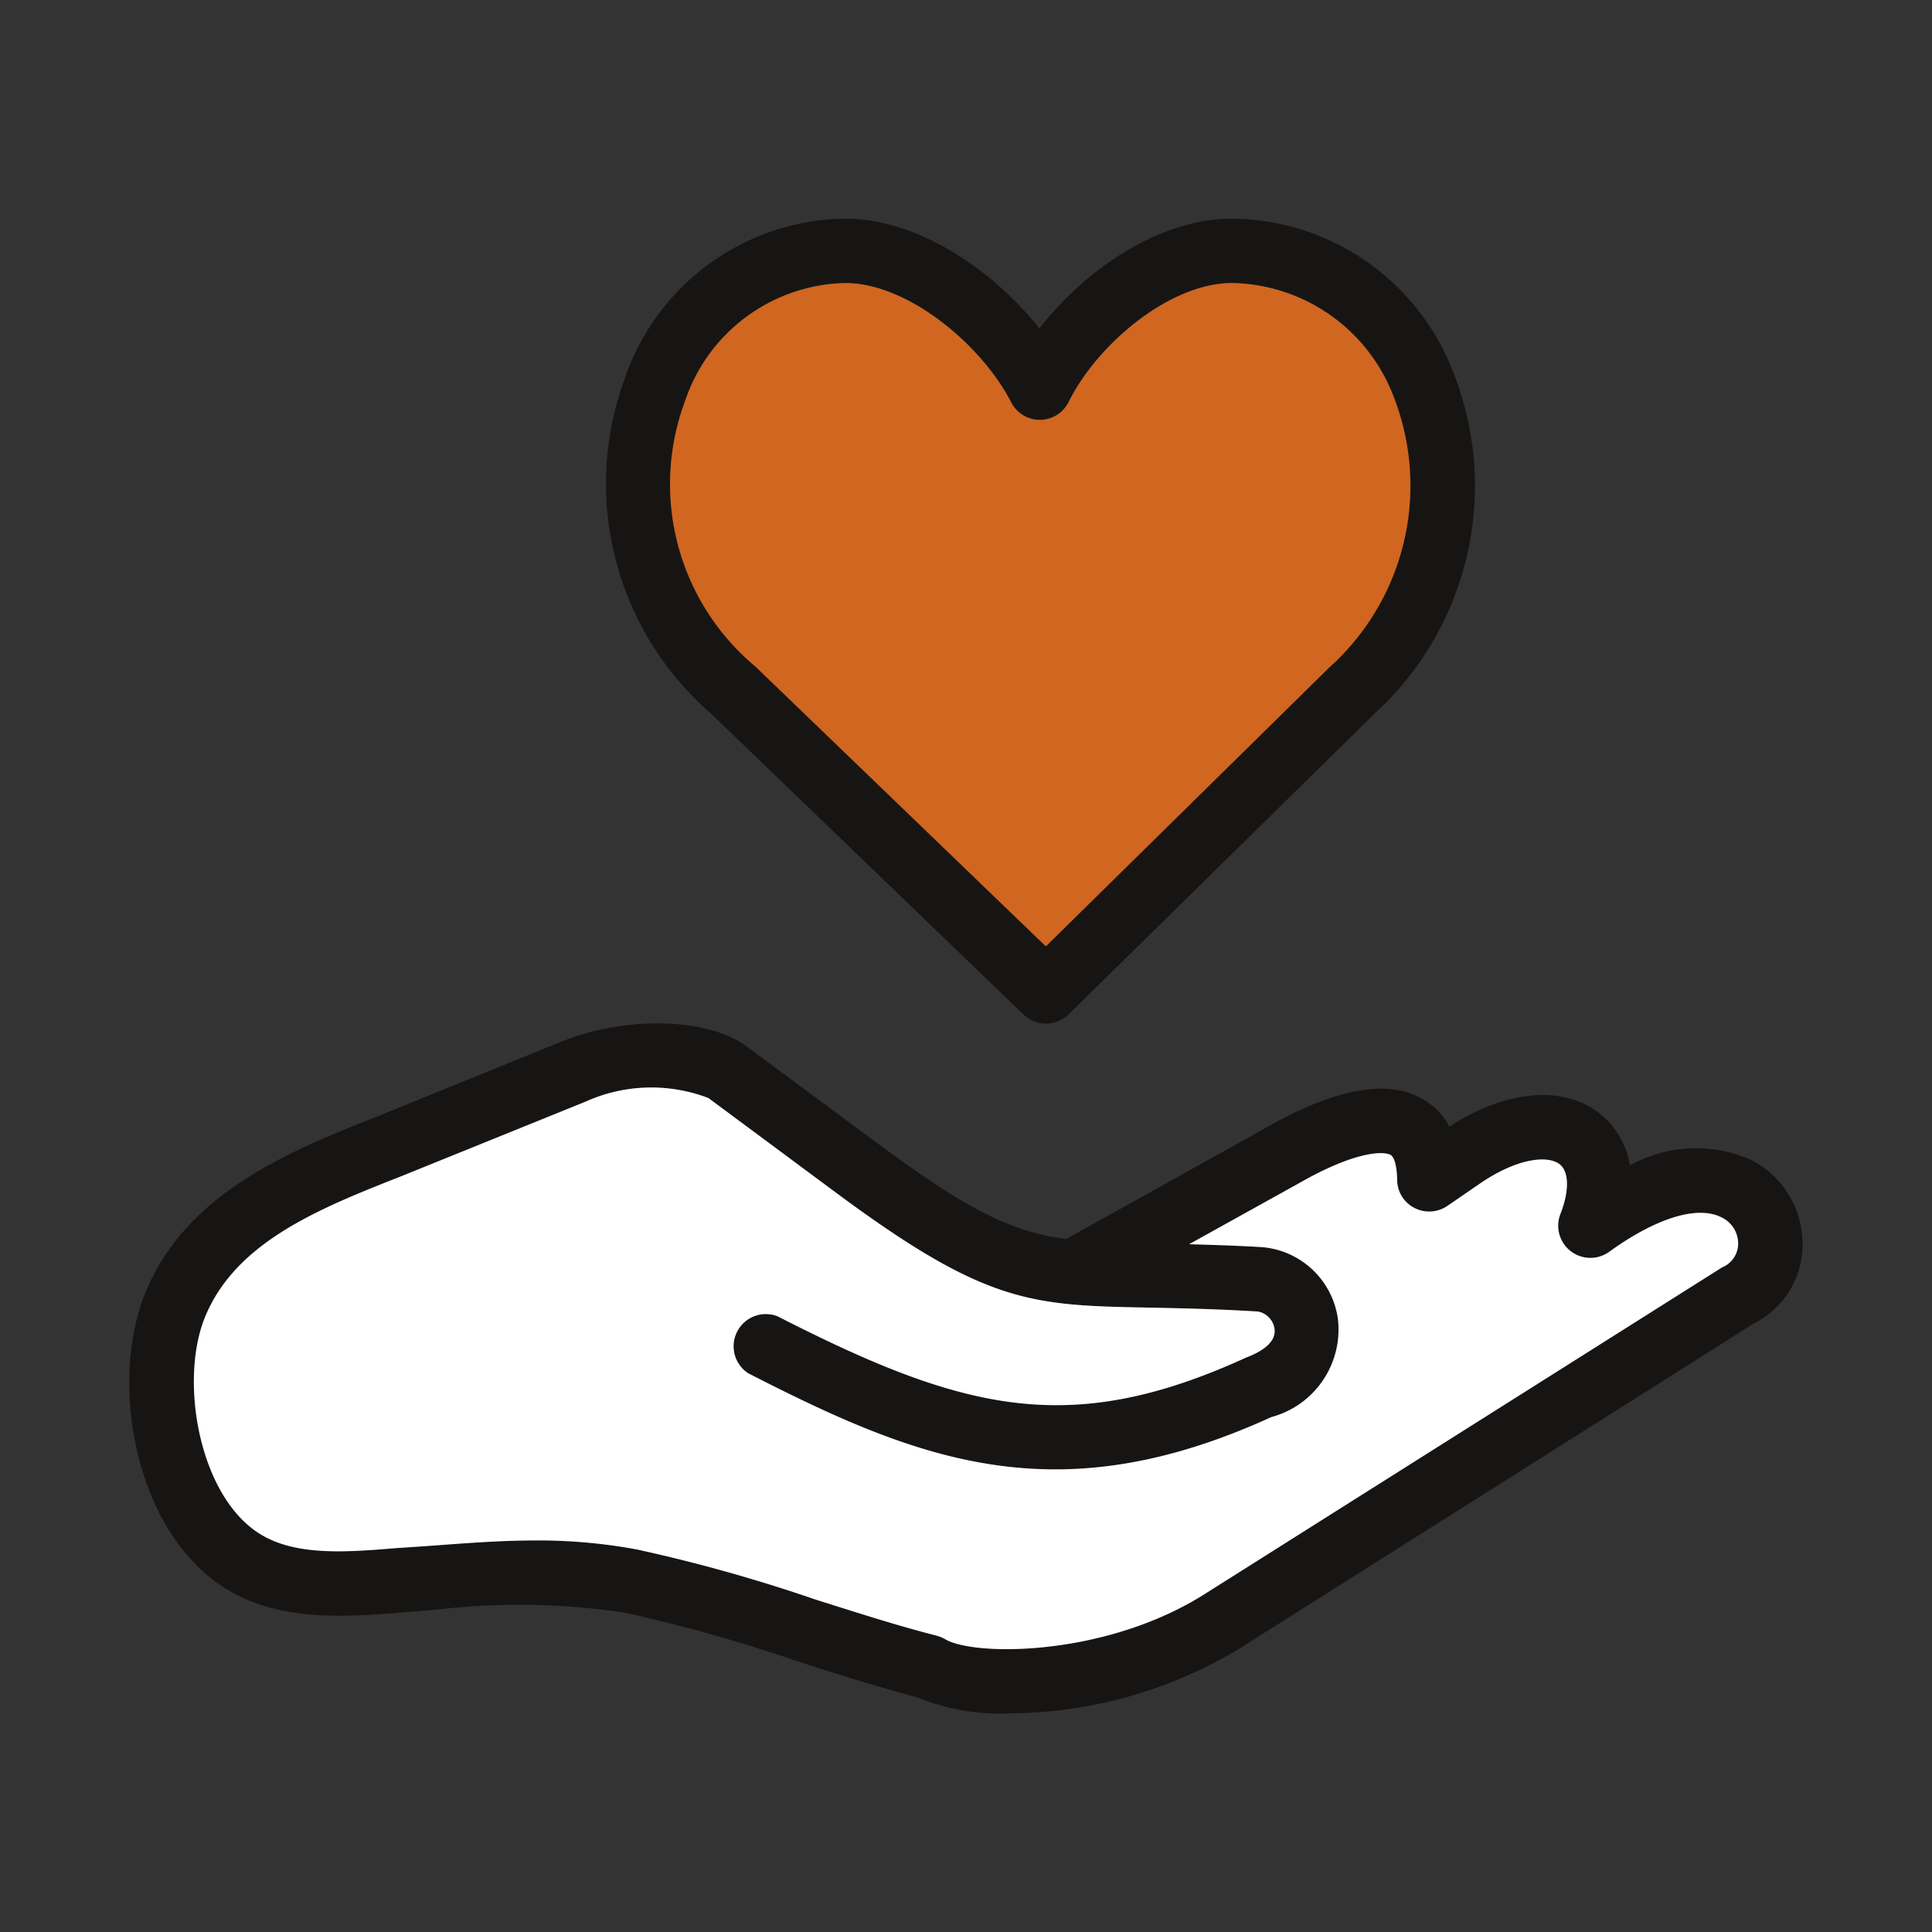
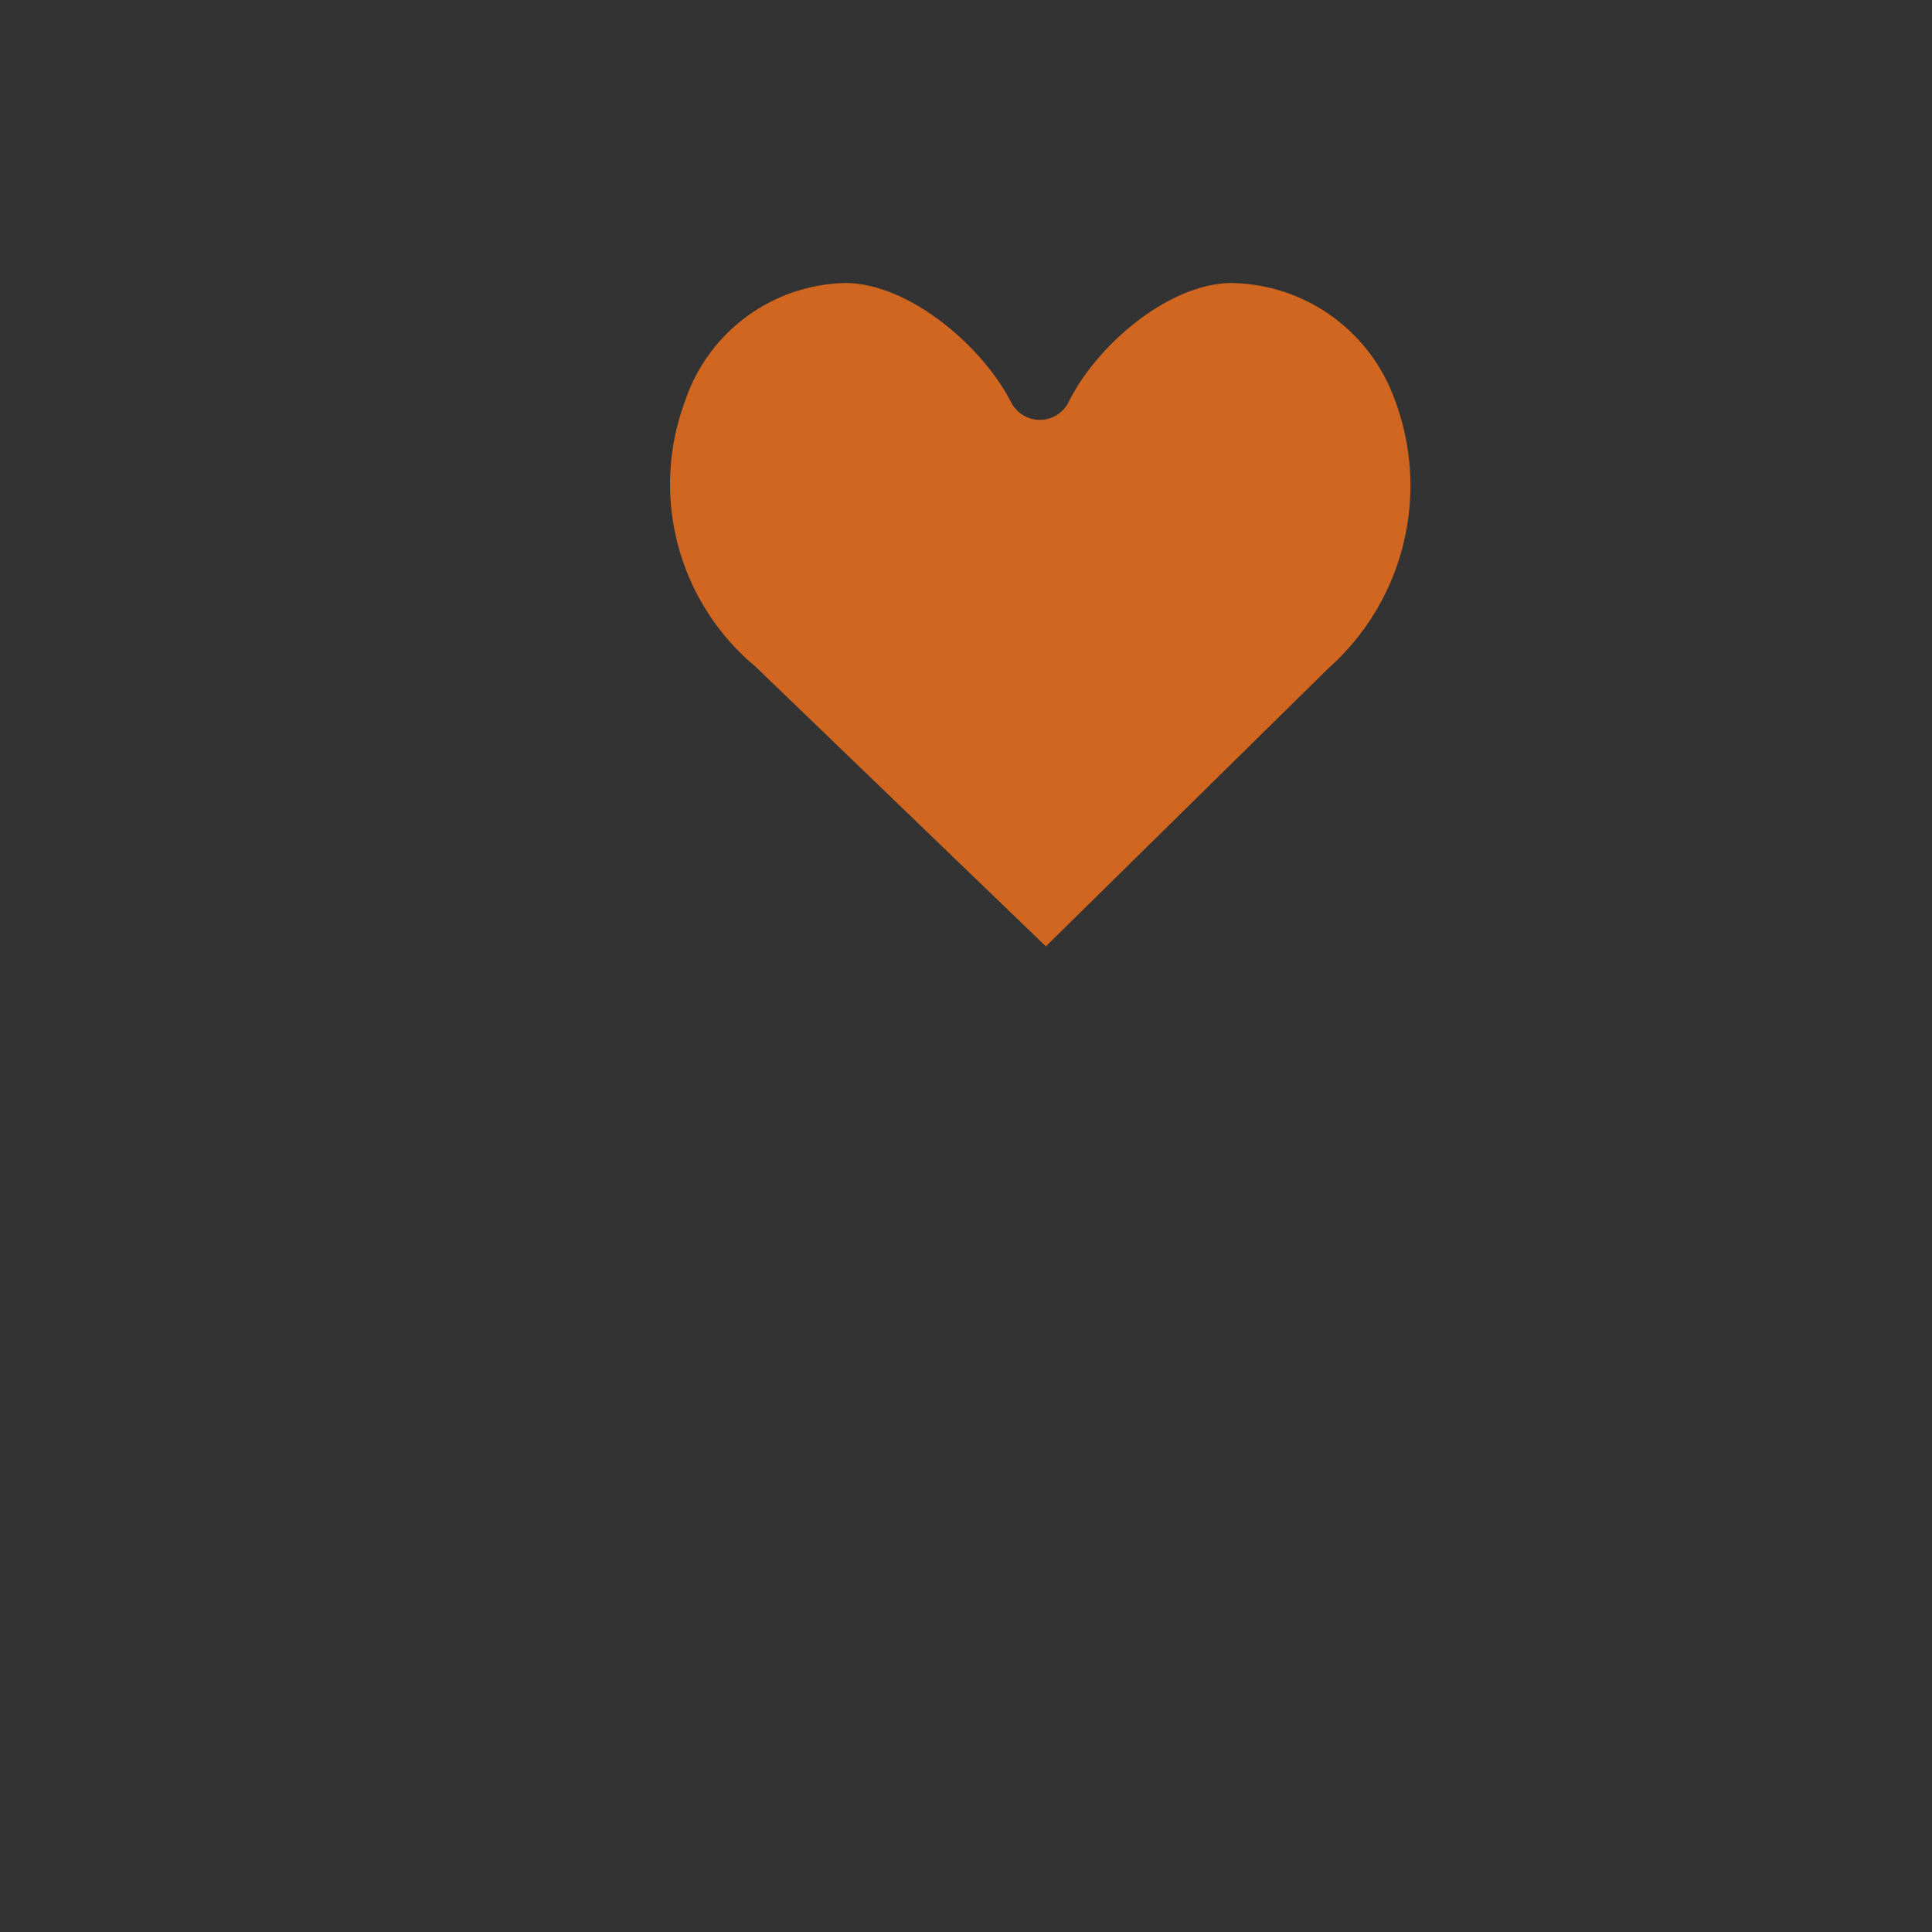
<svg xmlns="http://www.w3.org/2000/svg" id="グループ_3868" data-name="グループ 3868" width="60" height="60" viewBox="0 0 60 60">
  <rect x="0" y="0" width="60" height="60" fill="#333333" stroke="none" />
  <g id="グループ_3864" data-name="グループ 3864">
-     <path id="パス_2740" data-name="パス 2740" d="M54.38,36.02a4.245,4.245,0,0,0-3.76.17,2.6,2.6,0,0,0-.93-1.6c-1.13-.9-2.91-.75-4.68.4a2.038,2.038,0,0,0-.8-.84c-1.02-.62-2.54-.39-4.53.67l-6.57,3.66c-1.71-.23-3.05-.89-5.92-3.02l-4-2.96c-1.21-.9-3.74-.96-5.76-.15l-5.71,2.32c-2.65,1.05-5.95,2.35-7.22,5.51-1.09,2.73-.35,7.16,2.29,9.01,1.71,1.2,3.89,1.03,5.65.89L13.46,50a22.124,22.124,0,0,1,5.93.08,49.238,49.238,0,0,1,5.31,1.49c1.23.4,2.5.8,3.78,1.14a6.729,6.729,0,0,0,2.86.5,13.975,13.975,0,0,0,7.15-2.01L54.47,41.1a2.736,2.736,0,0,0,1.51-2.47,2.927,2.927,0,0,0-1.6-2.61m-.9,3.34L37.42,49.5c-3.09,1.96-7.17,1.94-8.06,1.41a1.2,1.2,0,0,0-.26-.11c-1.26-.32-2.55-.74-3.79-1.13a49.505,49.505,0,0,0-5.53-1.55,16.74,16.74,0,0,0-3.14-.28c-1.12,0-2.23.09-3.32.17l-1.04.07c-1.58.13-3.22.26-4.34-.53-1.78-1.25-2.36-4.69-1.58-6.63.95-2.35,3.56-3.39,6.1-4.39l5.73-2.32A4.969,4.969,0,0,1,22,34.1l3.99,2.96c4.67,3.46,6.05,3.48,9.76,3.55.93.02,1.99.04,3.31.12a.637.637,0,0,1,.52.53c.07.46-.48.75-.88.9-5.47,2.5-8.77,1.67-14.55-1.28a1,1,0,0,0-.91,1.77c5.31,2.72,9.58,4.4,16.24,1.36a2.817,2.817,0,0,0,2.07-3.05,2.594,2.594,0,0,0-2.37-2.23c-.85-.05-1.59-.07-2.25-.09l3.71-2.06c1.56-.84,2.35-.83,2.55-.71.09.05.19.28.2.76a.984.984,0,0,0,.53.88,1,1,0,0,0,1.03-.06l1.02-.7c1.19-.81,2.12-.87,2.47-.59.29.23.3.83.02,1.54a1,1,0,0,0,1.51,1.18c1.45-1.05,2.75-1.46,3.5-1.07a.9.9,0,0,1,.51.81.8.8,0,0,1-.5.74" fill="#171514" />
-     <path id="パス_2741" data-name="パス 2741" d="M53.98,38.62a.8.8,0,0,1-.5.74L37.42,49.5c-3.09,1.96-7.17,1.94-8.06,1.41a1.2,1.2,0,0,0-.26-.11c-1.26-.32-2.55-.74-3.79-1.13a49.505,49.505,0,0,0-5.53-1.55,16.74,16.74,0,0,0-3.14-.28c-1.12,0-2.23.09-3.32.17l-1.04.07c-1.58.13-3.22.26-4.34-.53-1.78-1.25-2.36-4.69-1.58-6.63.95-2.35,3.56-3.39,6.1-4.39l5.73-2.32A4.969,4.969,0,0,1,22,34.1l3.99,2.96c4.67,3.46,6.05,3.48,9.76,3.55.93.02,1.99.04,3.31.12a.637.637,0,0,1,.52.53c.07.46-.48.75-.88.9-5.47,2.5-8.77,1.67-14.55-1.28a1,1,0,0,0-.91,1.77c5.31,2.72,9.58,4.4,16.24,1.36a2.817,2.817,0,0,0,2.07-3.05,2.594,2.594,0,0,0-2.37-2.23c-.85-.05-1.59-.07-2.25-.09l3.71-2.06c1.56-.84,2.35-.83,2.55-.71.09.05.19.28.2.76a.984.984,0,0,0,.53.88,1,1,0,0,0,1.03-.06l1.02-.7c1.19-.81,2.12-.87,2.47-.59.29.23.3.83.02,1.54a1,1,0,0,0,1.51,1.18c1.45-1.05,2.75-1.46,3.5-1.07a.9.9,0,0,1,.51.81" fill="#fff" />
-     <path id="パス_2742" data-name="パス 2742" d="M45.15,11.61a7.424,7.424,0,0,0-6.891-4.82c-2.25,0-4.549,1.57-5.979,3.41-1.46-1.84-3.79-3.41-6.03-3.41a7.331,7.331,0,0,0-6.85,4.97,9.452,9.452,0,0,0,2.69,10.41l9.7,9.34a1.012,1.012,0,0,0,.69.28,1.024,1.024,0,0,0,.71-.29l9.5-9.34a9.575,9.575,0,0,0,2.46-10.55m-3.87,9.12-8.8,8.66L23.46,20.7a7.376,7.376,0,0,1-2.19-8.23,5.372,5.372,0,0,1,4.98-3.68c1.94,0,4.23,1.91,5.15,3.7a1,1,0,0,0,1.79-.01c.88-1.78,3.13-3.69,5.069-3.69A5.473,5.473,0,0,1,43.3,12.37a7.584,7.584,0,0,1-2.02,8.36" fill="#171514" />
    <path id="パス_2743" data-name="パス 2743" d="M41.28,20.73l-8.8,8.66L23.46,20.7a7.376,7.376,0,0,1-2.19-8.23,5.372,5.372,0,0,1,4.98-3.68c1.94,0,4.23,1.91,5.15,3.7a1,1,0,0,0,1.79-.01c.88-1.78,3.13-3.69,5.069-3.69A5.473,5.473,0,0,1,43.3,12.37a7.584,7.584,0,0,1-2.02,8.36" fill="#d06620" />
    <path id="パス_2744" data-name="パス 2744" d="M59,59H1V1H59ZM60,0H0V60H60Z" fill="none" />
  </g>
</svg>